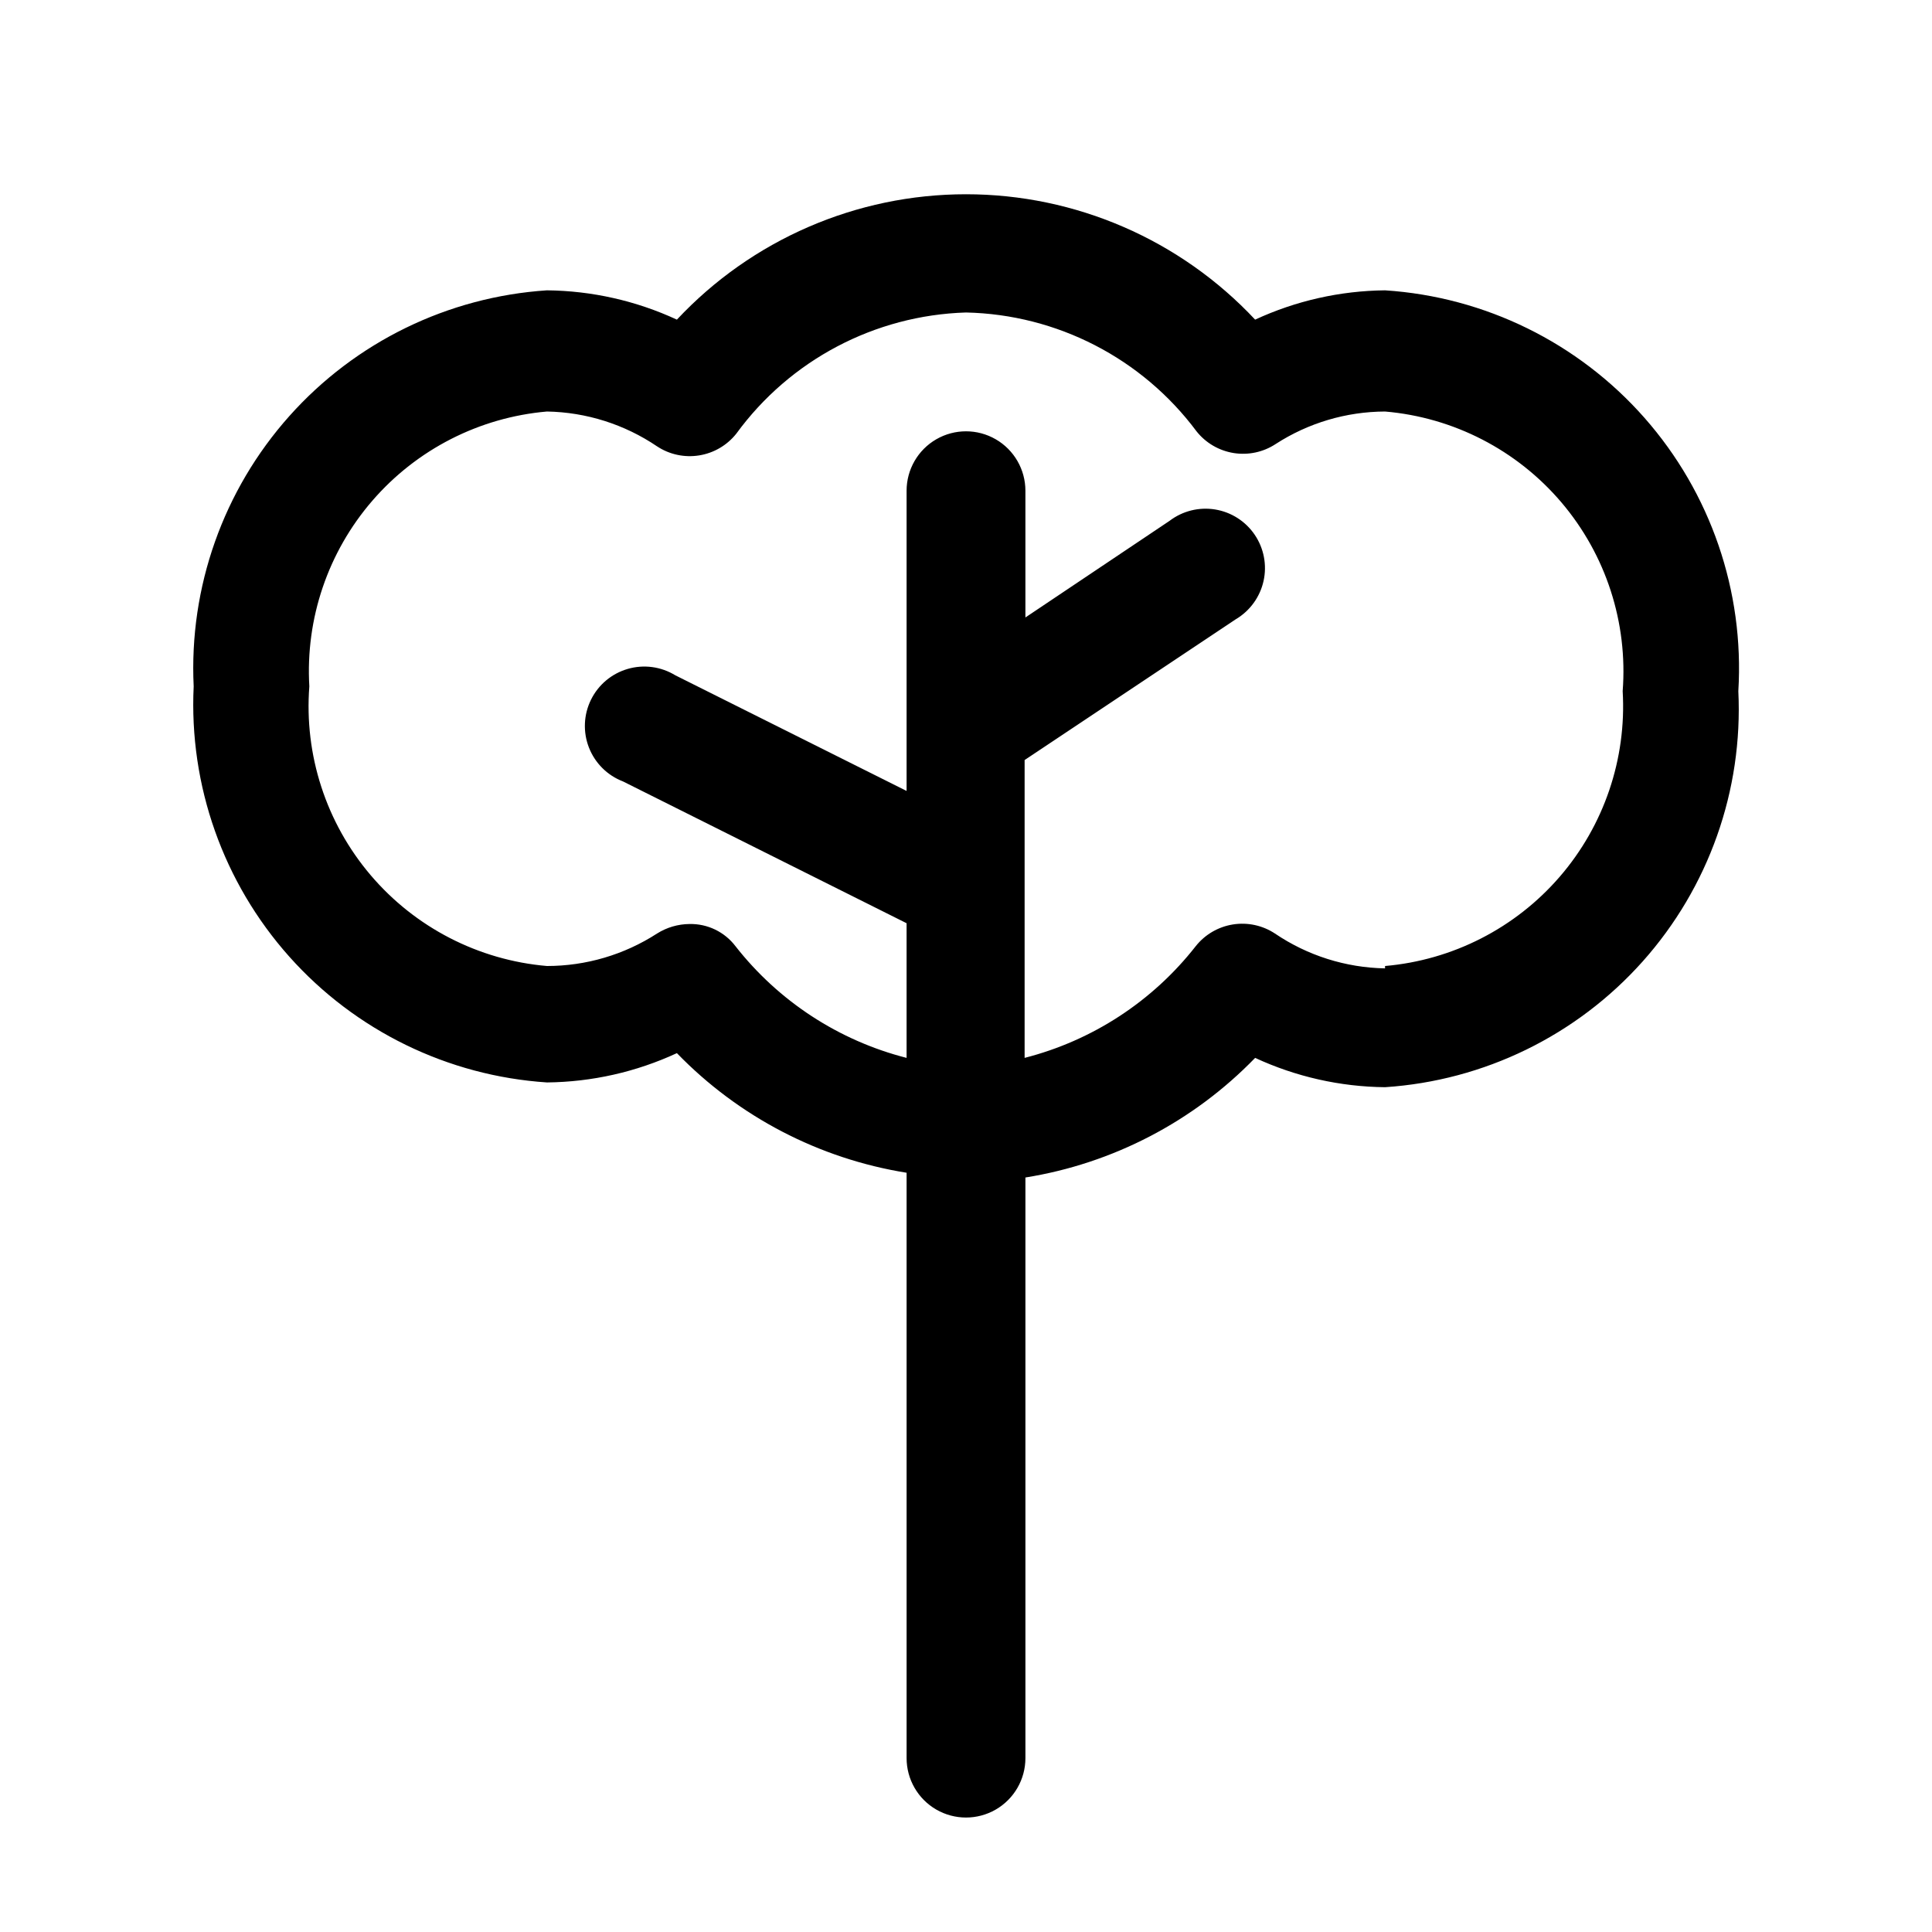
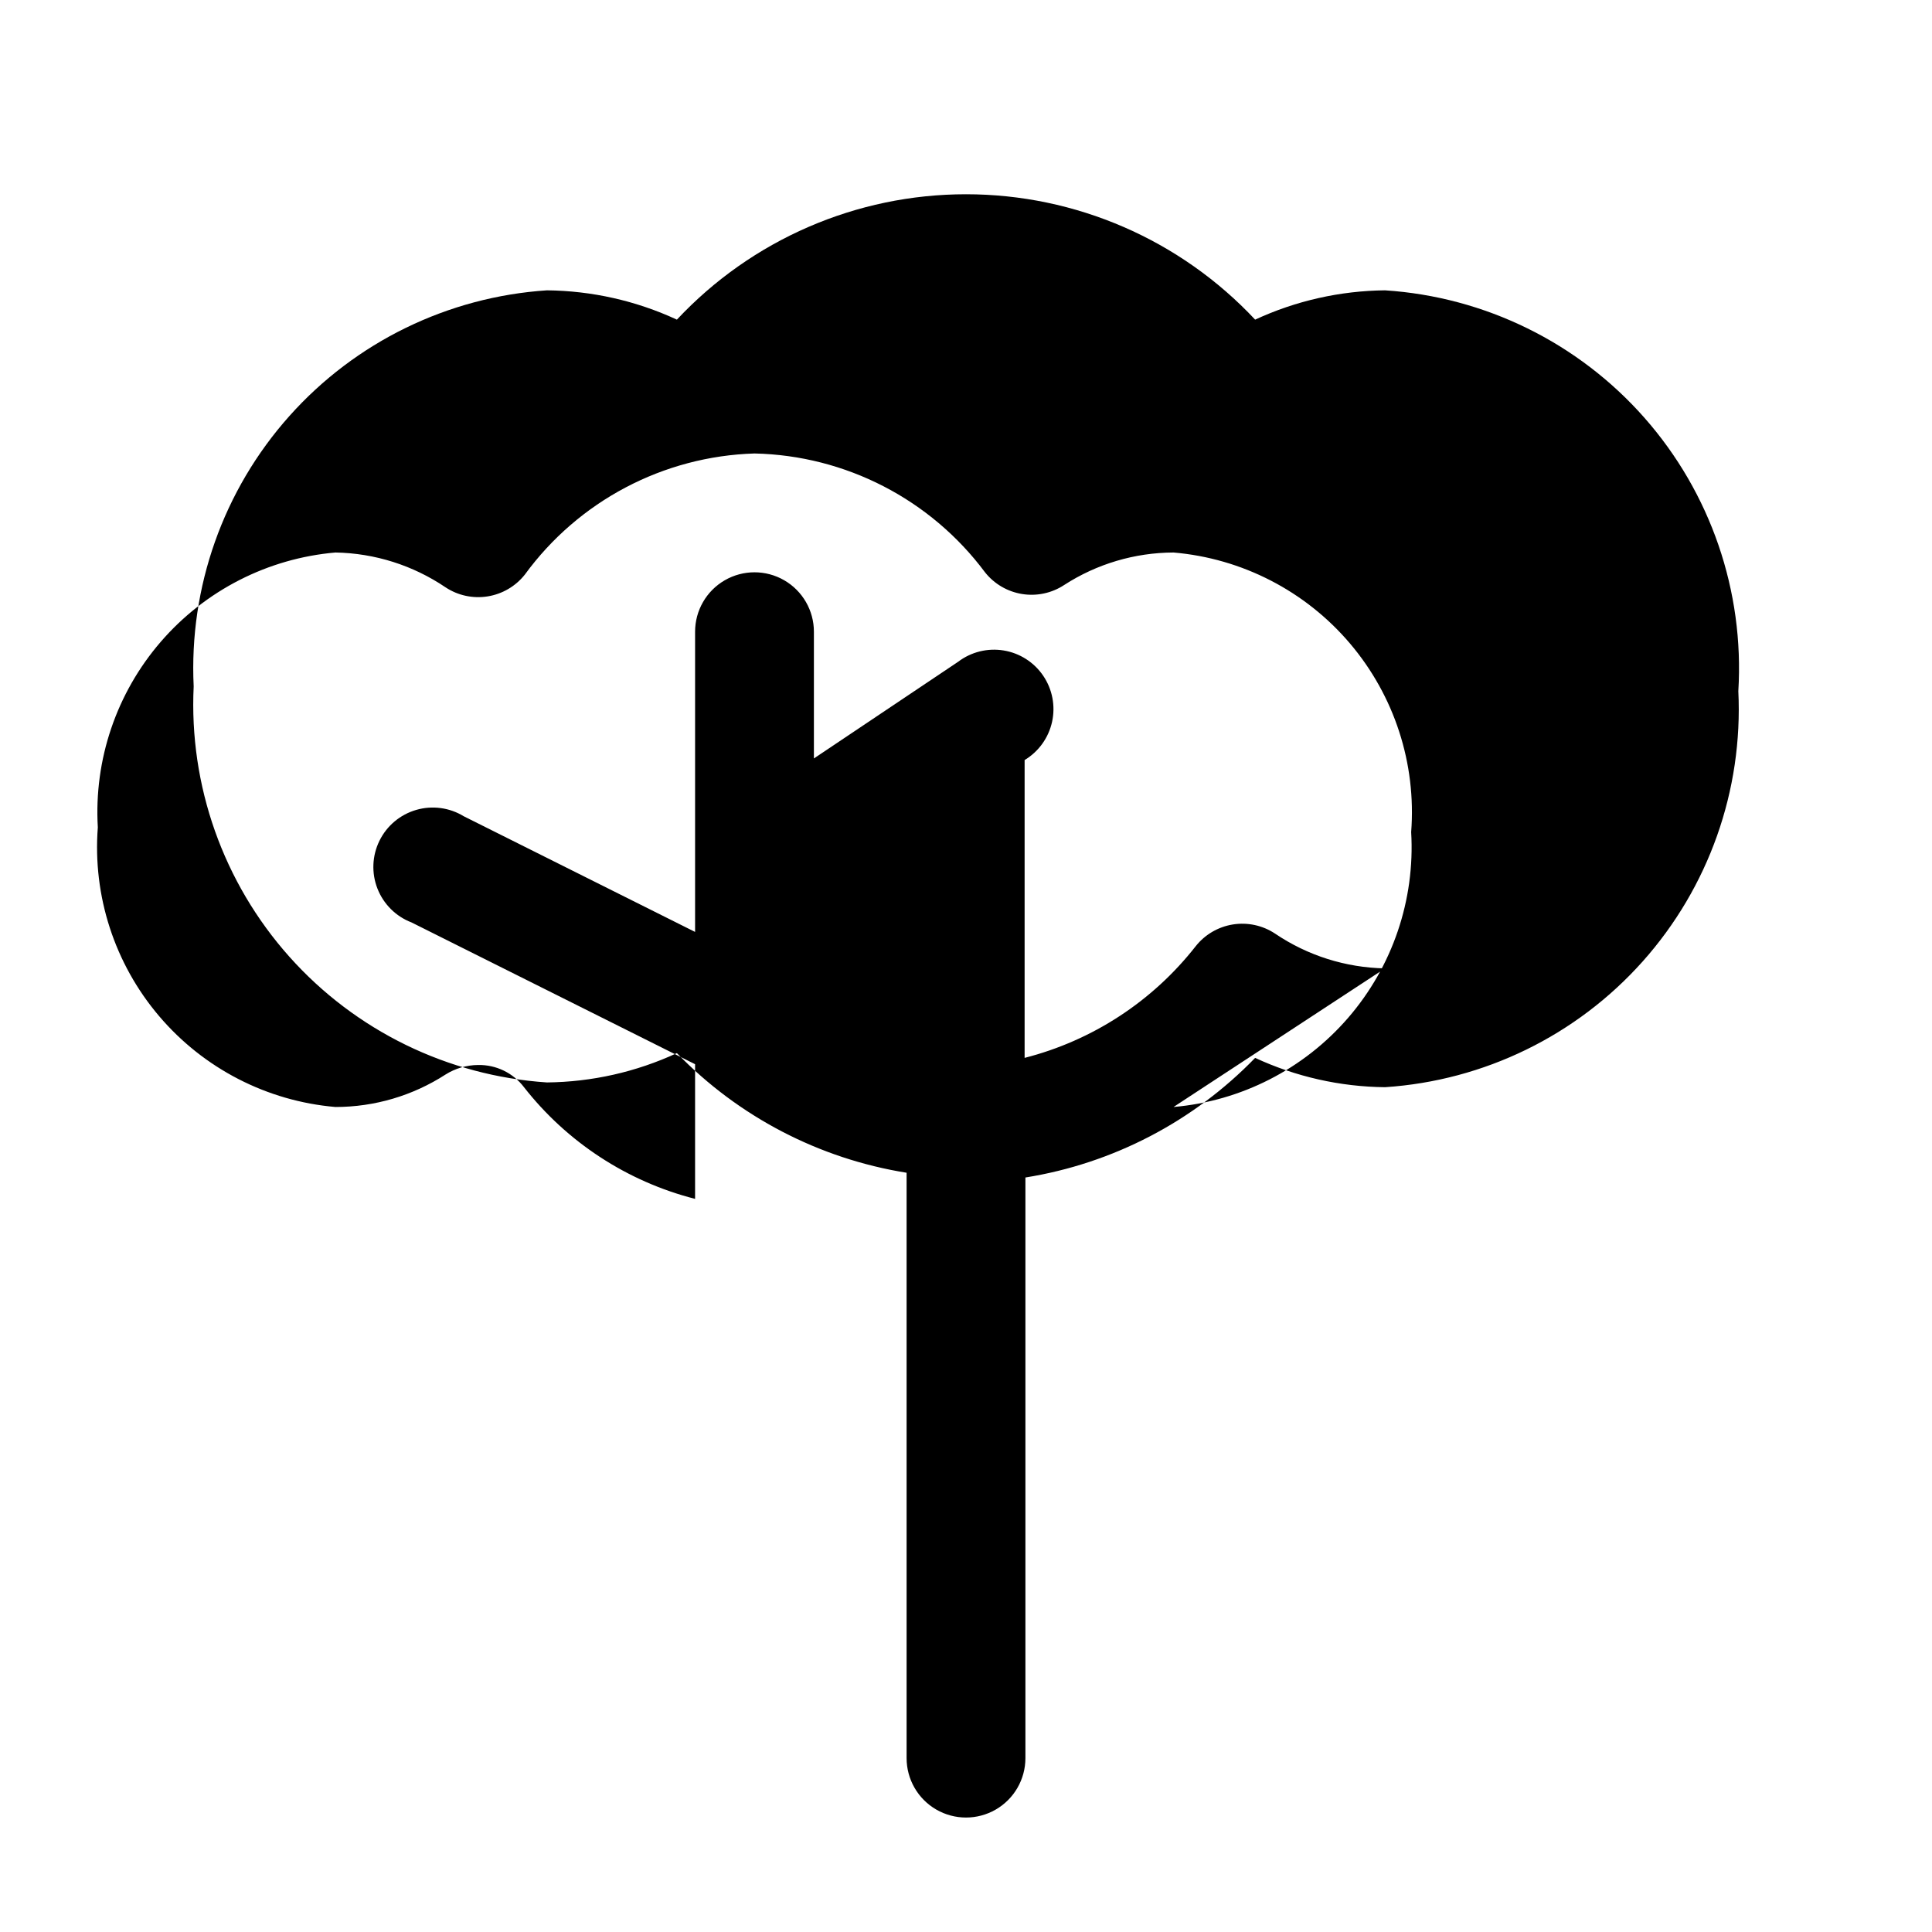
<svg xmlns="http://www.w3.org/2000/svg" fill="#000000" width="800px" height="800px" version="1.1" viewBox="144 144 512 512">
-   <path d="m511.05 220.94c-11.898 0.121-23.633 2.766-34.426 7.766-19.848-21.195-47.586-33.227-76.621-33.227-29.039 0-56.777 12.031-76.621 33.227-10.797-5-22.531-7.644-34.43-7.766-26.246 1.73-50.77 13.699-68.277 33.328-17.512 19.633-26.613 45.355-25.348 71.633-1.266 26.273 7.836 51.996 25.348 71.629 17.508 19.629 42.031 31.598 68.277 33.328 11.898-0.121 23.633-2.766 34.43-7.766 16.336 16.859 37.691 27.98 60.875 31.699v155.13c0 5.625 3 10.824 7.871 13.637s10.875 2.812 15.746 0 7.871-8.012 7.871-13.637v-153.87c23.184-3.715 44.539-14.836 60.879-31.699 10.793 5 22.527 7.648 34.426 7.769 26.25-1.73 50.77-13.699 68.281-33.332 17.508-19.633 26.609-45.355 25.344-71.629 1.609-26.488-7.336-52.535-24.883-72.441-17.547-19.906-42.262-32.051-68.742-33.777zm0 179.69c-10.418-0.188-20.555-3.394-29.18-9.238-3.285-2.164-7.262-3.019-11.148-2.398-3.887 0.621-7.398 2.676-9.844 5.758-11.43 14.602-27.375 25.012-45.344 29.598v-78.93l56.047-37.367 0.004 0.004c3.707-2.227 6.34-5.879 7.273-10.105 0.934-4.223 0.086-8.645-2.34-12.227-2.426-3.582-6.219-6.008-10.488-6.707-4.269-0.699-8.637 0.387-12.078 3.008l-38.207 25.609v-33.586c0-5.625-3-10.824-7.871-13.637s-10.875-2.812-15.746 0-7.871 8.012-7.871 13.637v79.559l-61.297-30.648c-3.773-2.309-8.348-2.926-12.598-1.691-4.254 1.23-7.789 4.195-9.742 8.164-1.957 3.969-2.152 8.582-0.535 12.703 1.613 4.117 4.887 7.371 9.02 8.953l75.152 37.574v35.688c-17.969-4.586-33.91-14.996-45.344-29.598-2.883-3.793-7.41-5.977-12.176-5.879-3.047 0.023-6.027 0.895-8.605 2.519-8.695 5.621-18.824 8.609-29.18 8.609-18.145-1.555-34.945-10.211-46.738-24.09-11.797-13.879-17.633-31.855-16.238-50.012-1.051-17.953 4.941-35.605 16.703-49.207 11.758-13.602 28.359-22.082 46.273-23.637 10.418 0.184 20.555 3.394 29.18 9.234 3.285 2.168 7.266 3.023 11.148 2.398 3.887-0.621 7.398-2.676 9.844-5.754 14.246-19.531 36.715-31.387 60.879-32.121 24.125 0.523 46.664 12.141 61.086 31.488 2.445 3.082 5.957 5.137 9.844 5.758 3.883 0.621 7.863-0.234 11.148-2.398 8.633-5.582 18.688-8.566 28.969-8.605 18.148 1.551 34.945 10.207 46.742 24.086 11.793 13.879 17.629 31.855 16.234 50.016 1.051 17.949-4.941 35.602-16.699 49.207-11.762 13.602-28.363 22.082-46.277 23.637z" />
+   <path d="m511.05 220.94c-11.898 0.121-23.633 2.766-34.426 7.766-19.848-21.195-47.586-33.227-76.621-33.227-29.039 0-56.777 12.031-76.621 33.227-10.797-5-22.531-7.644-34.43-7.766-26.246 1.73-50.77 13.699-68.277 33.328-17.512 19.633-26.613 45.355-25.348 71.633-1.266 26.273 7.836 51.996 25.348 71.629 17.508 19.629 42.031 31.598 68.277 33.328 11.898-0.121 23.633-2.766 34.43-7.766 16.336 16.859 37.691 27.98 60.875 31.699v155.13c0 5.625 3 10.824 7.871 13.637s10.875 2.812 15.746 0 7.871-8.012 7.871-13.637v-153.87c23.184-3.715 44.539-14.836 60.879-31.699 10.793 5 22.527 7.648 34.426 7.769 26.25-1.73 50.77-13.699 68.281-33.332 17.508-19.633 26.609-45.355 25.344-71.629 1.609-26.488-7.336-52.535-24.883-72.441-17.547-19.906-42.262-32.051-68.742-33.777zm0 179.69c-10.418-0.188-20.555-3.394-29.18-9.238-3.285-2.164-7.262-3.019-11.148-2.398-3.887 0.621-7.398 2.676-9.844 5.758-11.43 14.602-27.375 25.012-45.344 29.598v-78.93c3.707-2.227 6.34-5.879 7.273-10.105 0.934-4.223 0.086-8.645-2.34-12.227-2.426-3.582-6.219-6.008-10.488-6.707-4.269-0.699-8.637 0.387-12.078 3.008l-38.207 25.609v-33.586c0-5.625-3-10.824-7.871-13.637s-10.875-2.812-15.746 0-7.871 8.012-7.871 13.637v79.559l-61.297-30.648c-3.773-2.309-8.348-2.926-12.598-1.691-4.254 1.23-7.789 4.195-9.742 8.164-1.957 3.969-2.152 8.582-0.535 12.703 1.613 4.117 4.887 7.371 9.02 8.953l75.152 37.574v35.688c-17.969-4.586-33.91-14.996-45.344-29.598-2.883-3.793-7.41-5.977-12.176-5.879-3.047 0.023-6.027 0.895-8.605 2.519-8.695 5.621-18.824 8.609-29.18 8.609-18.145-1.555-34.945-10.211-46.738-24.09-11.797-13.879-17.633-31.855-16.238-50.012-1.051-17.953 4.941-35.605 16.703-49.207 11.758-13.602 28.359-22.082 46.273-23.637 10.418 0.184 20.555 3.394 29.18 9.234 3.285 2.168 7.266 3.023 11.148 2.398 3.887-0.621 7.398-2.676 9.844-5.754 14.246-19.531 36.715-31.387 60.879-32.121 24.125 0.523 46.664 12.141 61.086 31.488 2.445 3.082 5.957 5.137 9.844 5.758 3.883 0.621 7.863-0.234 11.148-2.398 8.633-5.582 18.688-8.566 28.969-8.605 18.148 1.551 34.945 10.207 46.742 24.086 11.793 13.879 17.629 31.855 16.234 50.016 1.051 17.949-4.941 35.602-16.699 49.207-11.762 13.602-28.363 22.082-46.277 23.637z" />
</svg>